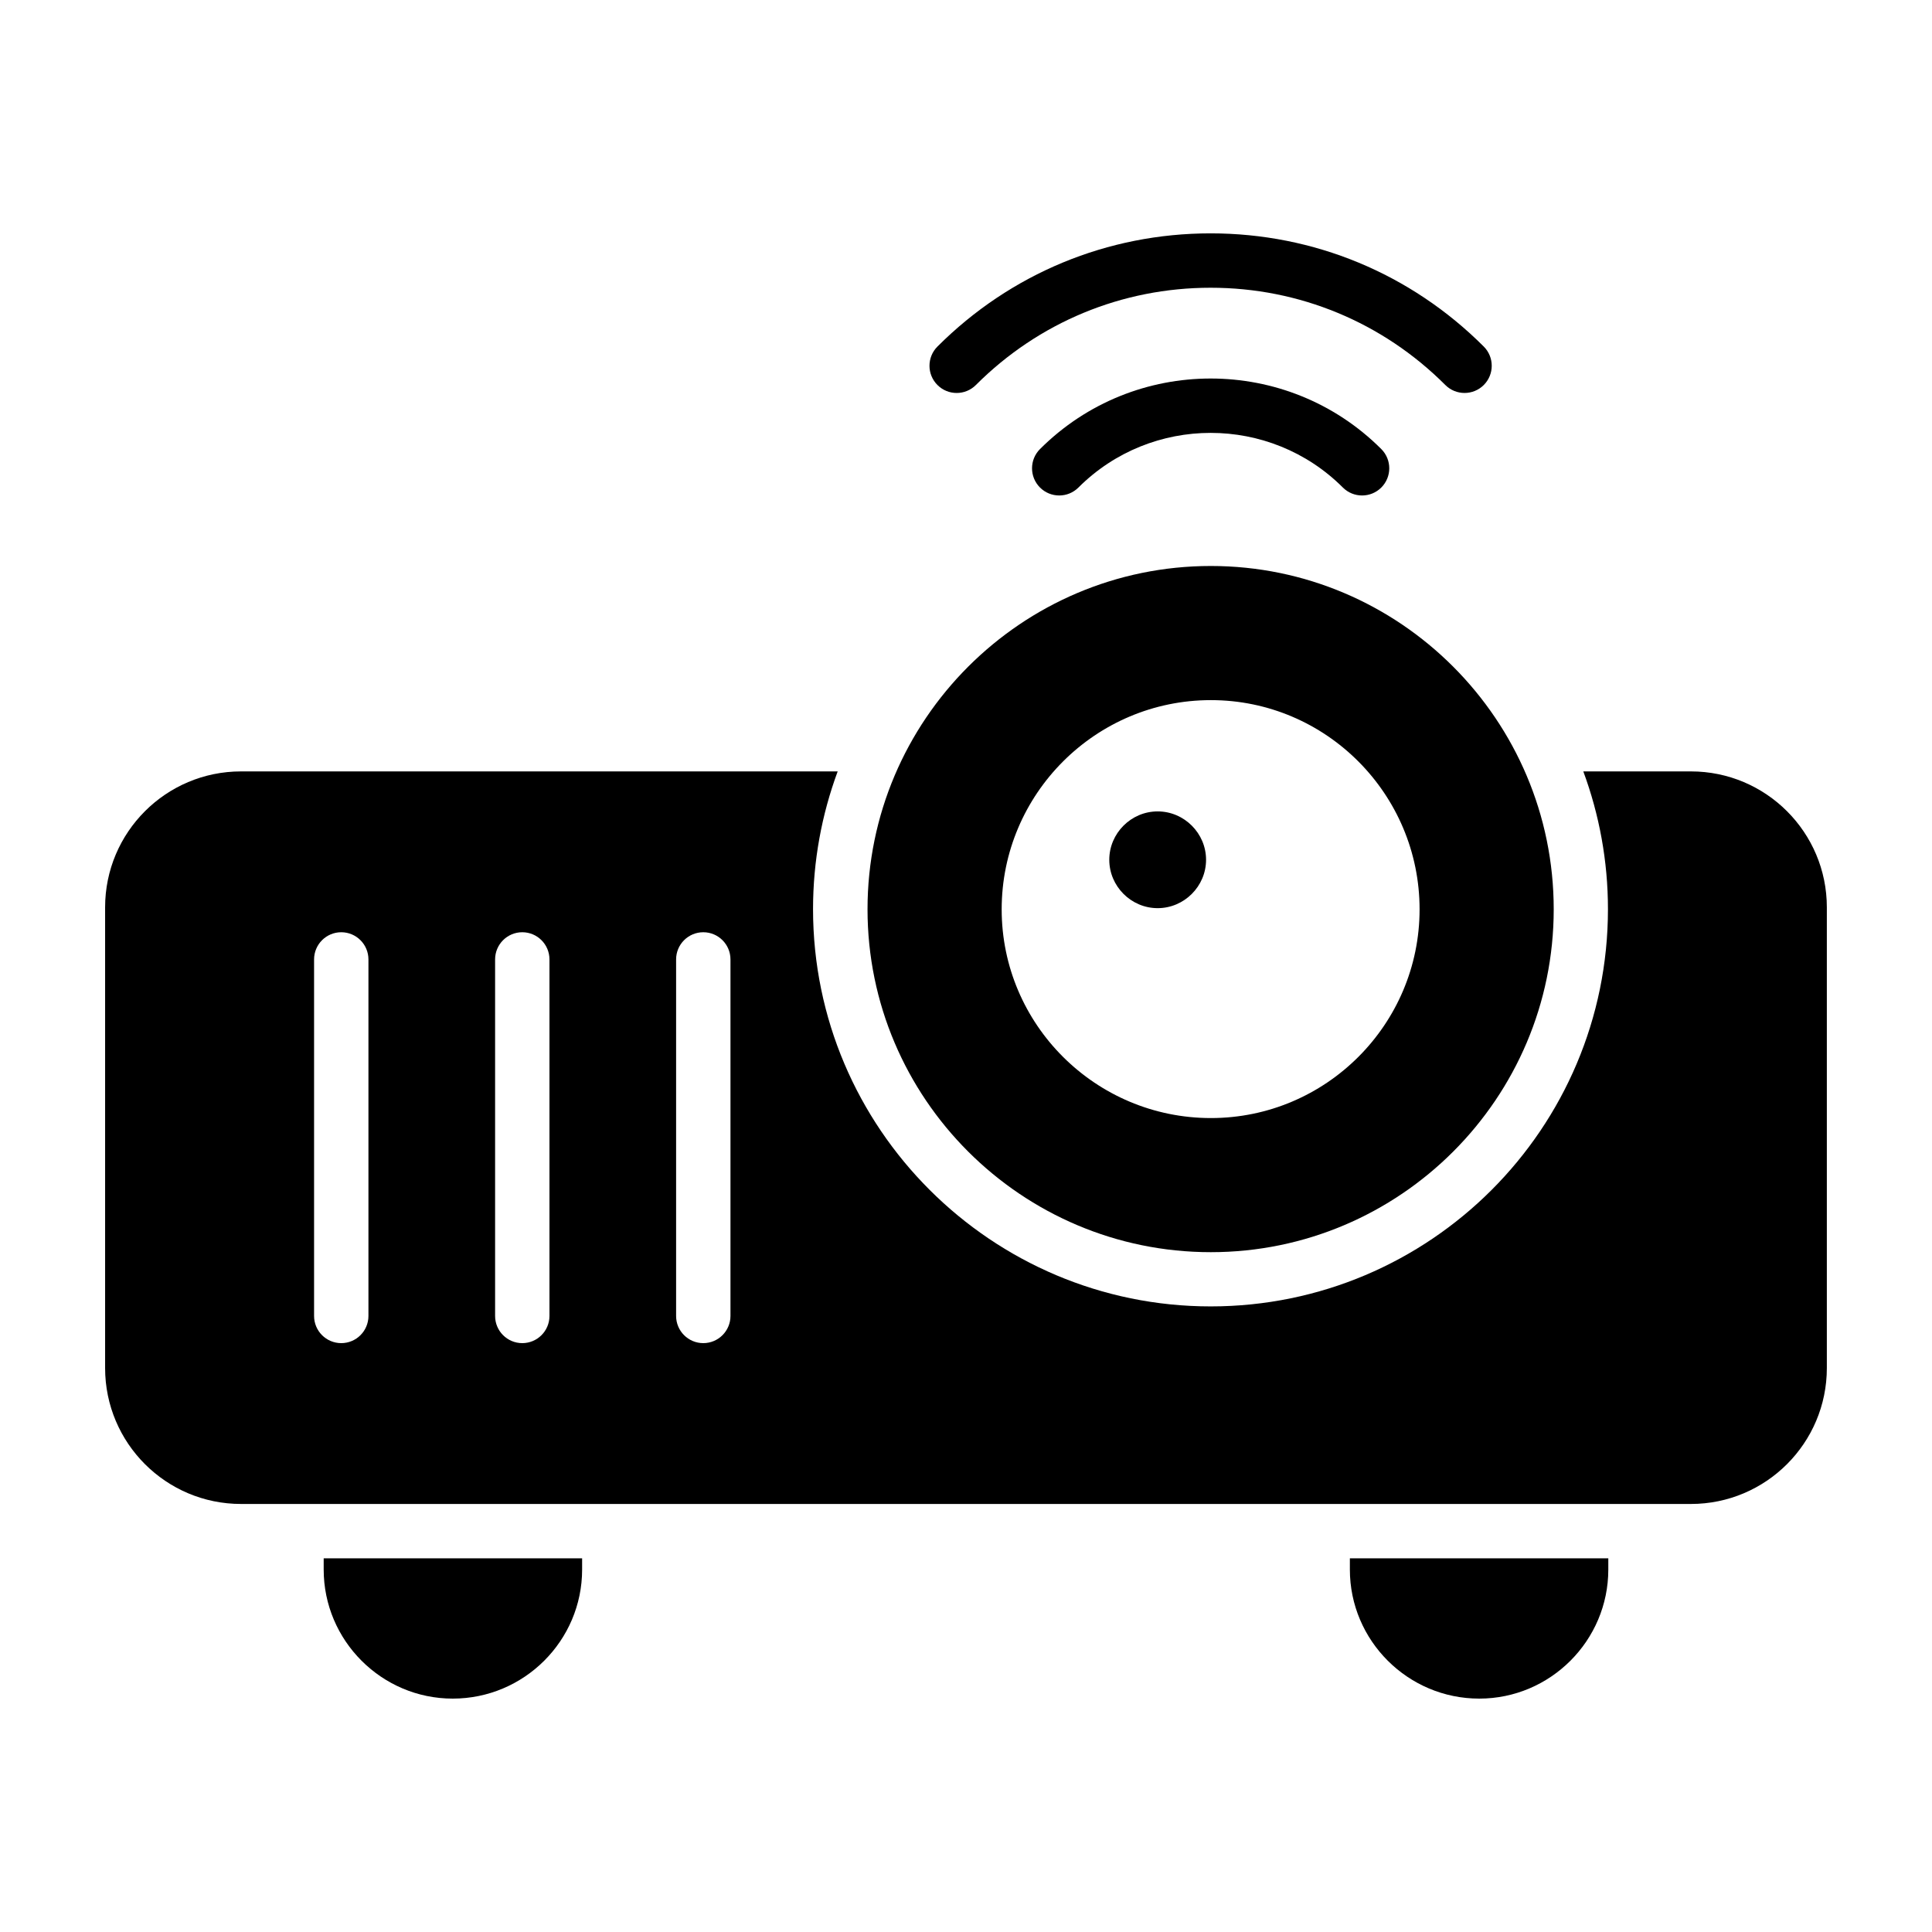
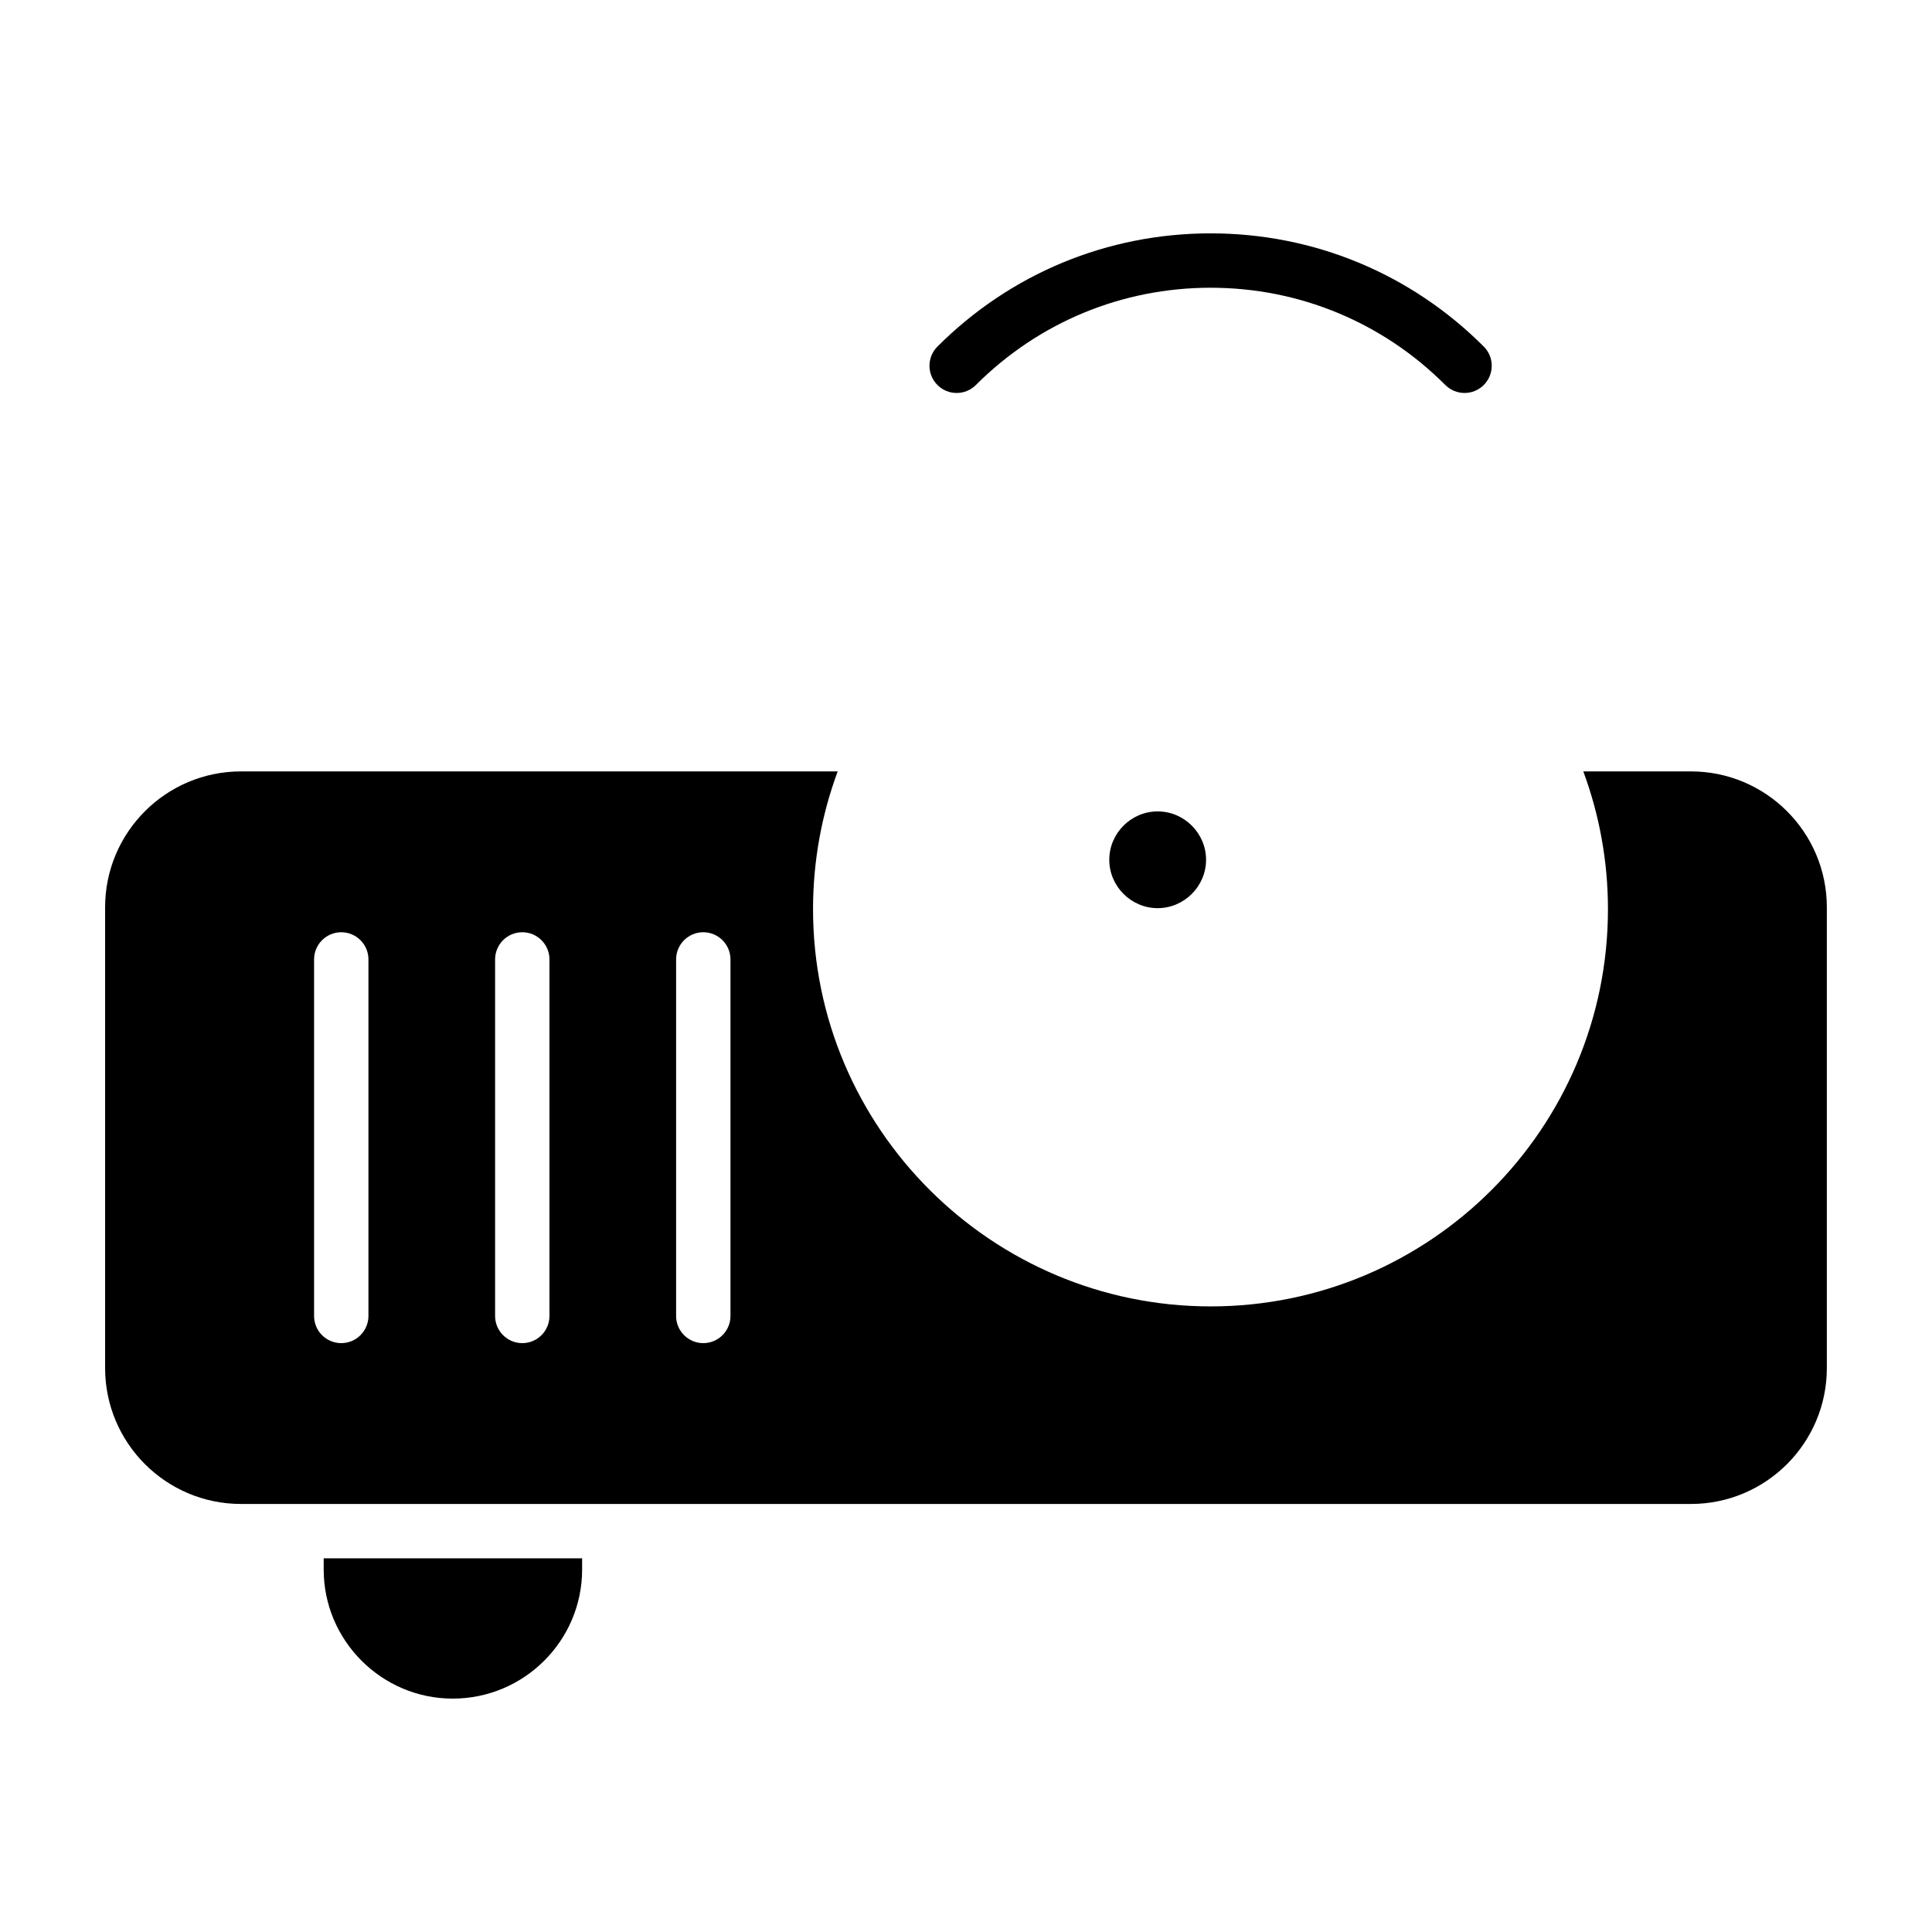
<svg xmlns="http://www.w3.org/2000/svg" fill="#000000" width="800px" height="800px" version="1.1" viewBox="144 144 512 512">
  <g>
    <path d="m592.12 348.43h-28.527c4.227 11.43 6.531 23.727 6.531 36.5 0 58.117-47.164 105.28-105.28 105.28-58.02 0-105.38-47.164-105.38-105.28 0-12.777 2.305-25.07 6.531-36.5h-158.12c-19.883 0-36.02 16.137-36.02 36.023v122.09c0 19.883 16.137 36.023 36.023 36.023h384.23c19.883 0 36.023-16.137 36.023-36.023v-122.09c0-19.887-16.141-36.023-36.023-36.023zm-350.48 144.31c0 3.977-3.227 7.203-7.203 7.203-3.977 0-7.203-3.227-7.203-7.203v-94.484c0-3.977 3.227-7.203 7.203-7.203 3.977 0 7.203 3.227 7.203 7.203zm47.973 0c0 3.977-3.227 7.203-7.203 7.203-3.977 0-7.203-3.227-7.203-7.203v-94.484c0-3.977 3.227-7.203 7.203-7.203 3.977 0 7.203 3.227 7.203 7.203zm47.969 0c0 3.977-3.227 7.203-7.203 7.203-3.977 0-7.203-3.227-7.203-7.203v-94.484c0-3.977 3.227-7.203 7.203-7.203 3.977 0 7.203 3.227 7.203 7.203z" />
    <path d="m229.78 559.95c0 18.828 15.371 34.199 34.195 34.199 18.922 0 34.293-15.371 34.293-34.199v-2.977h-68.488z" />
-     <path d="m501.73 559.95c0 18.828 15.371 34.199 34.293 34.199 18.828 0 34.195-15.371 34.195-34.199v-2.977h-68.488z" />
-     <path d="m464.88 475.84c50.105 0 90.871-40.77 90.871-90.871 0-50.16-40.766-90.977-90.871-90.977-50.164 0-90.977 40.816-90.977 90.977 0.004 50.102 40.816 90.871 90.977 90.871zm0.023-146.3c30.492 0 55.301 24.879 55.301 55.449 0 30.496-24.809 55.309-55.301 55.309-30.578 0-55.449-24.812-55.449-55.309 0-30.57 24.875-55.449 55.449-55.449z" />
    <path d="m402.62 246.03c16.621-16.621 38.715-25.777 62.203-25.777s45.582 9.156 62.203 25.777c1.406 1.406 3.25 2.109 5.094 2.109s3.688-0.703 5.094-2.109c2.812-2.812 2.812-7.375 0-10.188-19.344-19.344-45.051-30-72.391-30-27.336 0-53.047 10.656-72.391 30-2.812 2.812-2.812 7.375 0 10.188 2.812 2.816 7.375 2.816 10.188 0z" />
-     <path d="m419.61 263.01c-2.812 2.812-2.812 7.375 0 10.188s7.375 2.812 10.188 0c19.324-19.305 50.758-19.305 70.074 0 1.406 1.406 3.25 2.109 5.094 2.109s3.688-0.703 5.094-2.109c2.812-2.812 2.812-7.375 0-10.188-24.926-24.926-65.508-24.934-90.449 0z" />
    <path d="m450.79 384.67c7.031 0 12.828-5.789 12.828-12.82 0-7.035-5.797-12.82-12.828-12.82s-12.82 5.789-12.82 12.82 5.789 12.82 12.82 12.82z" />
  </g>
</svg>